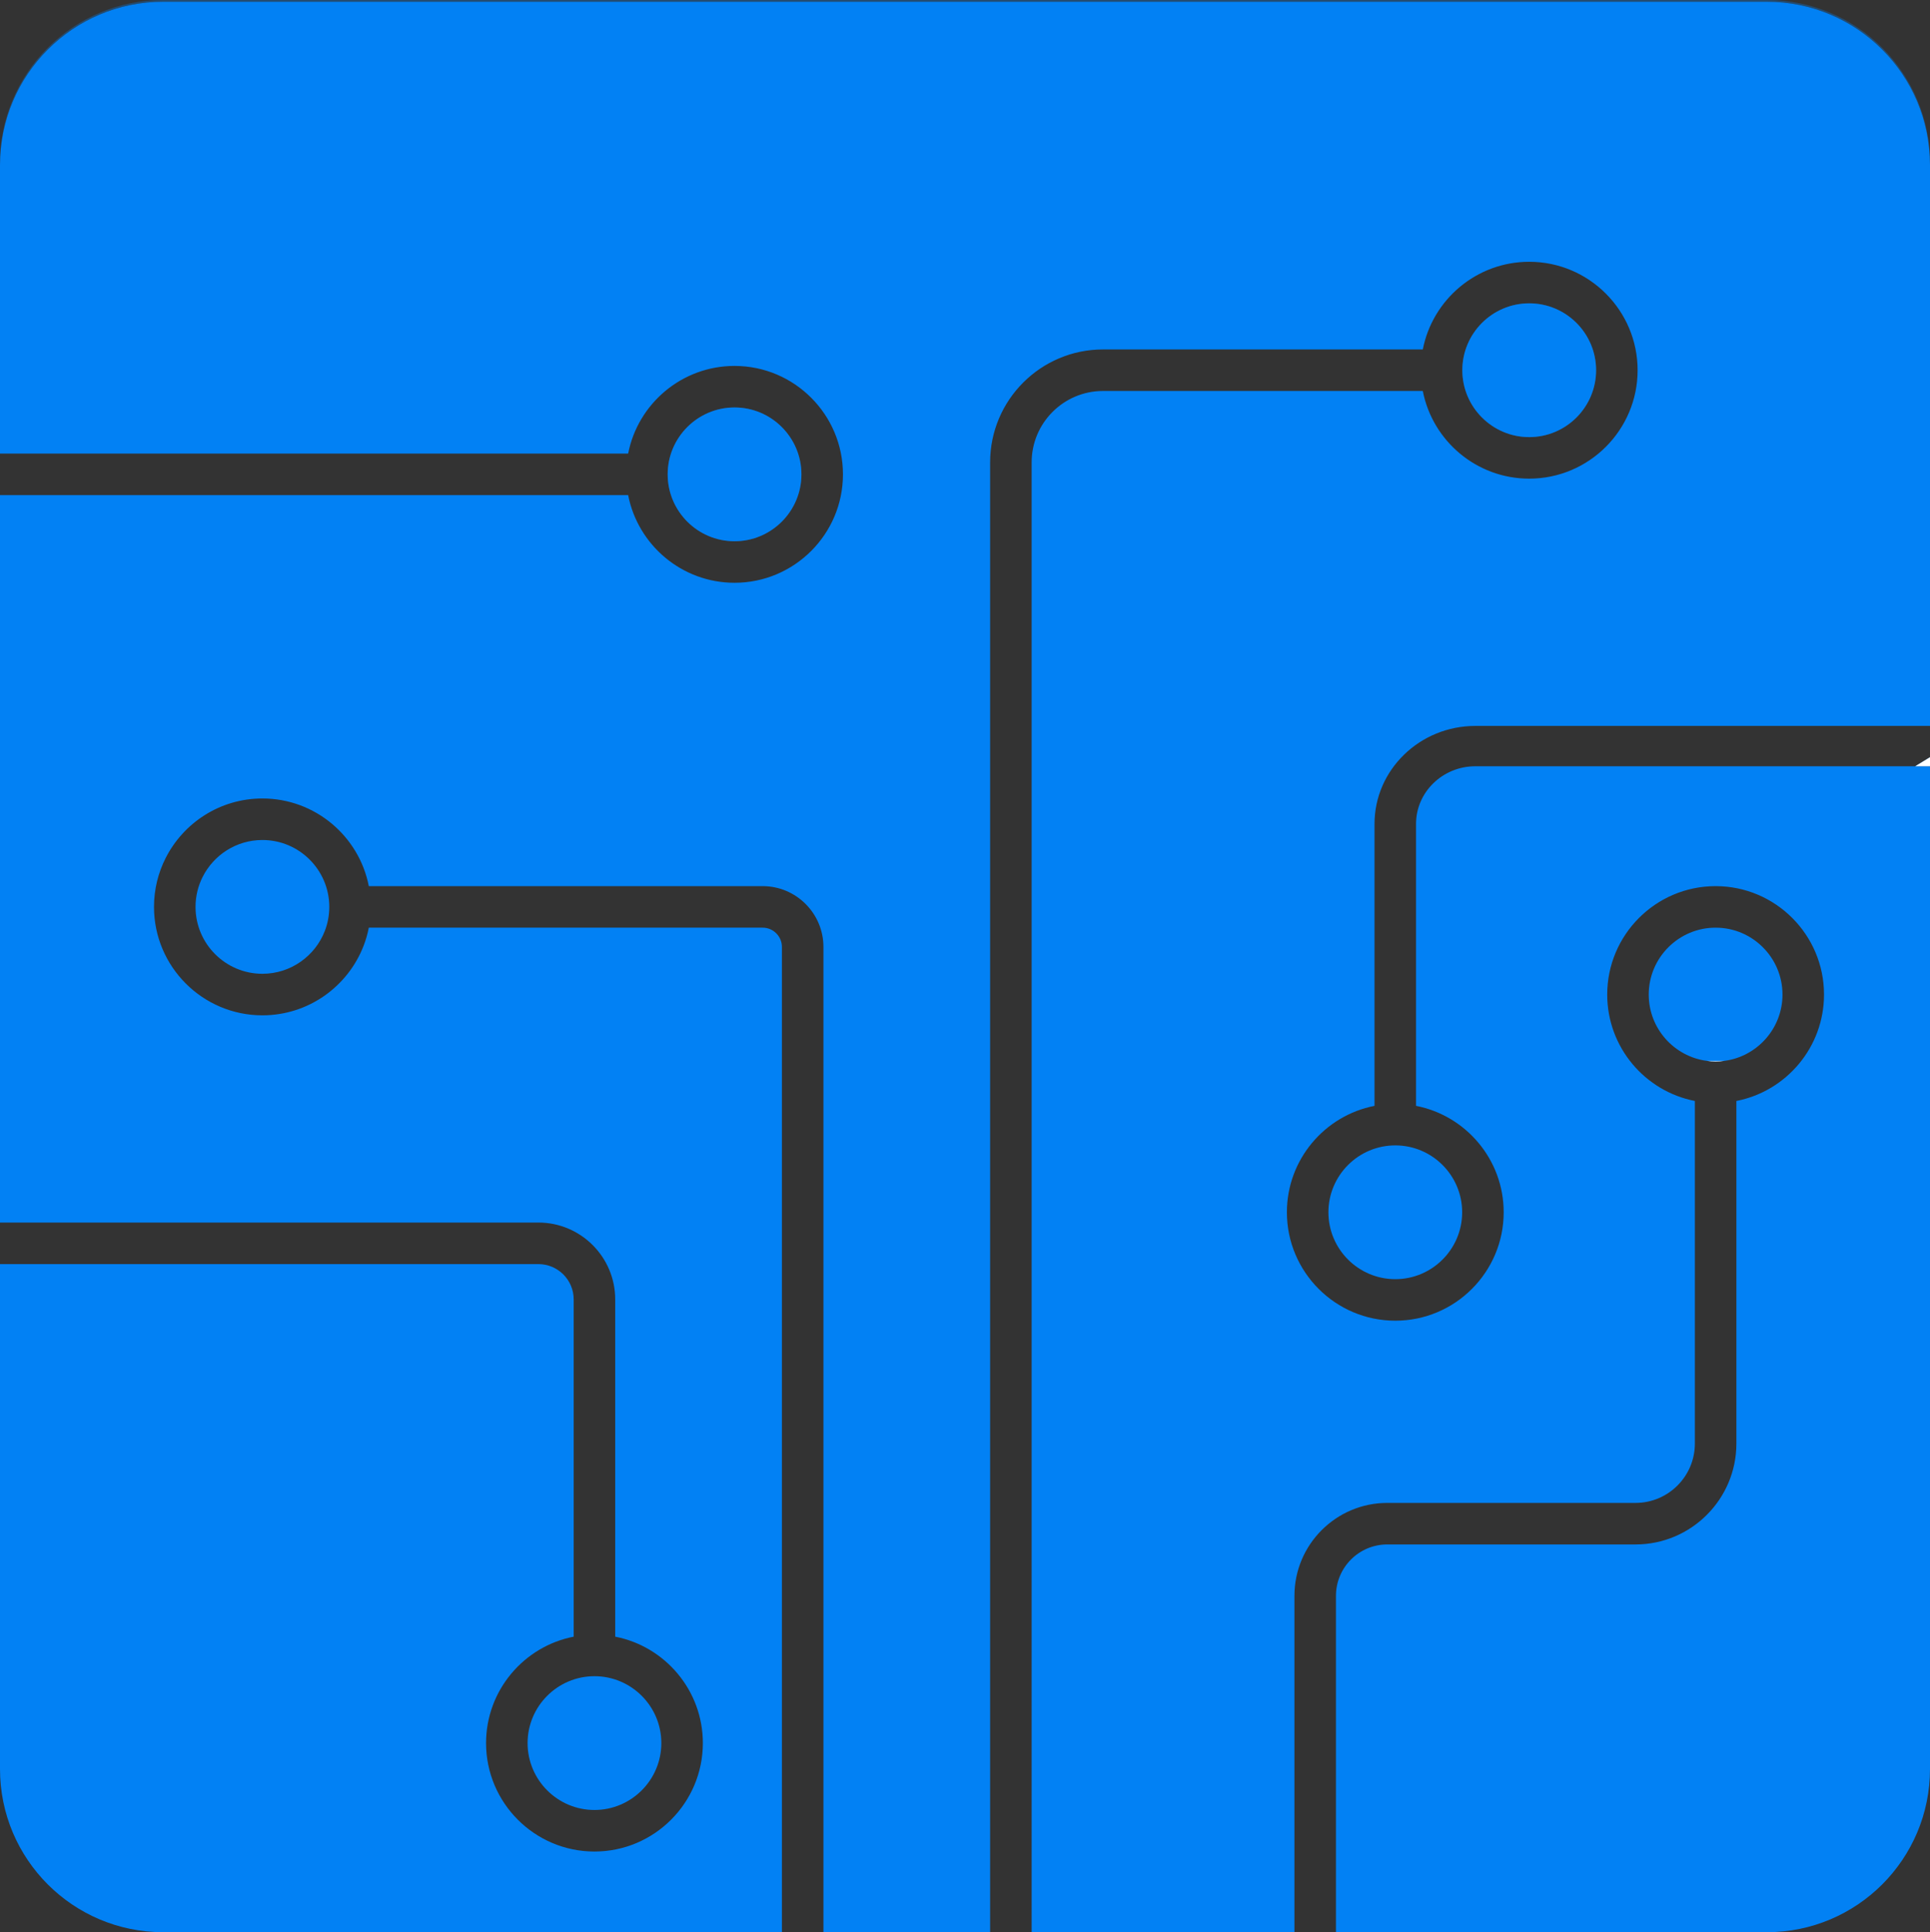
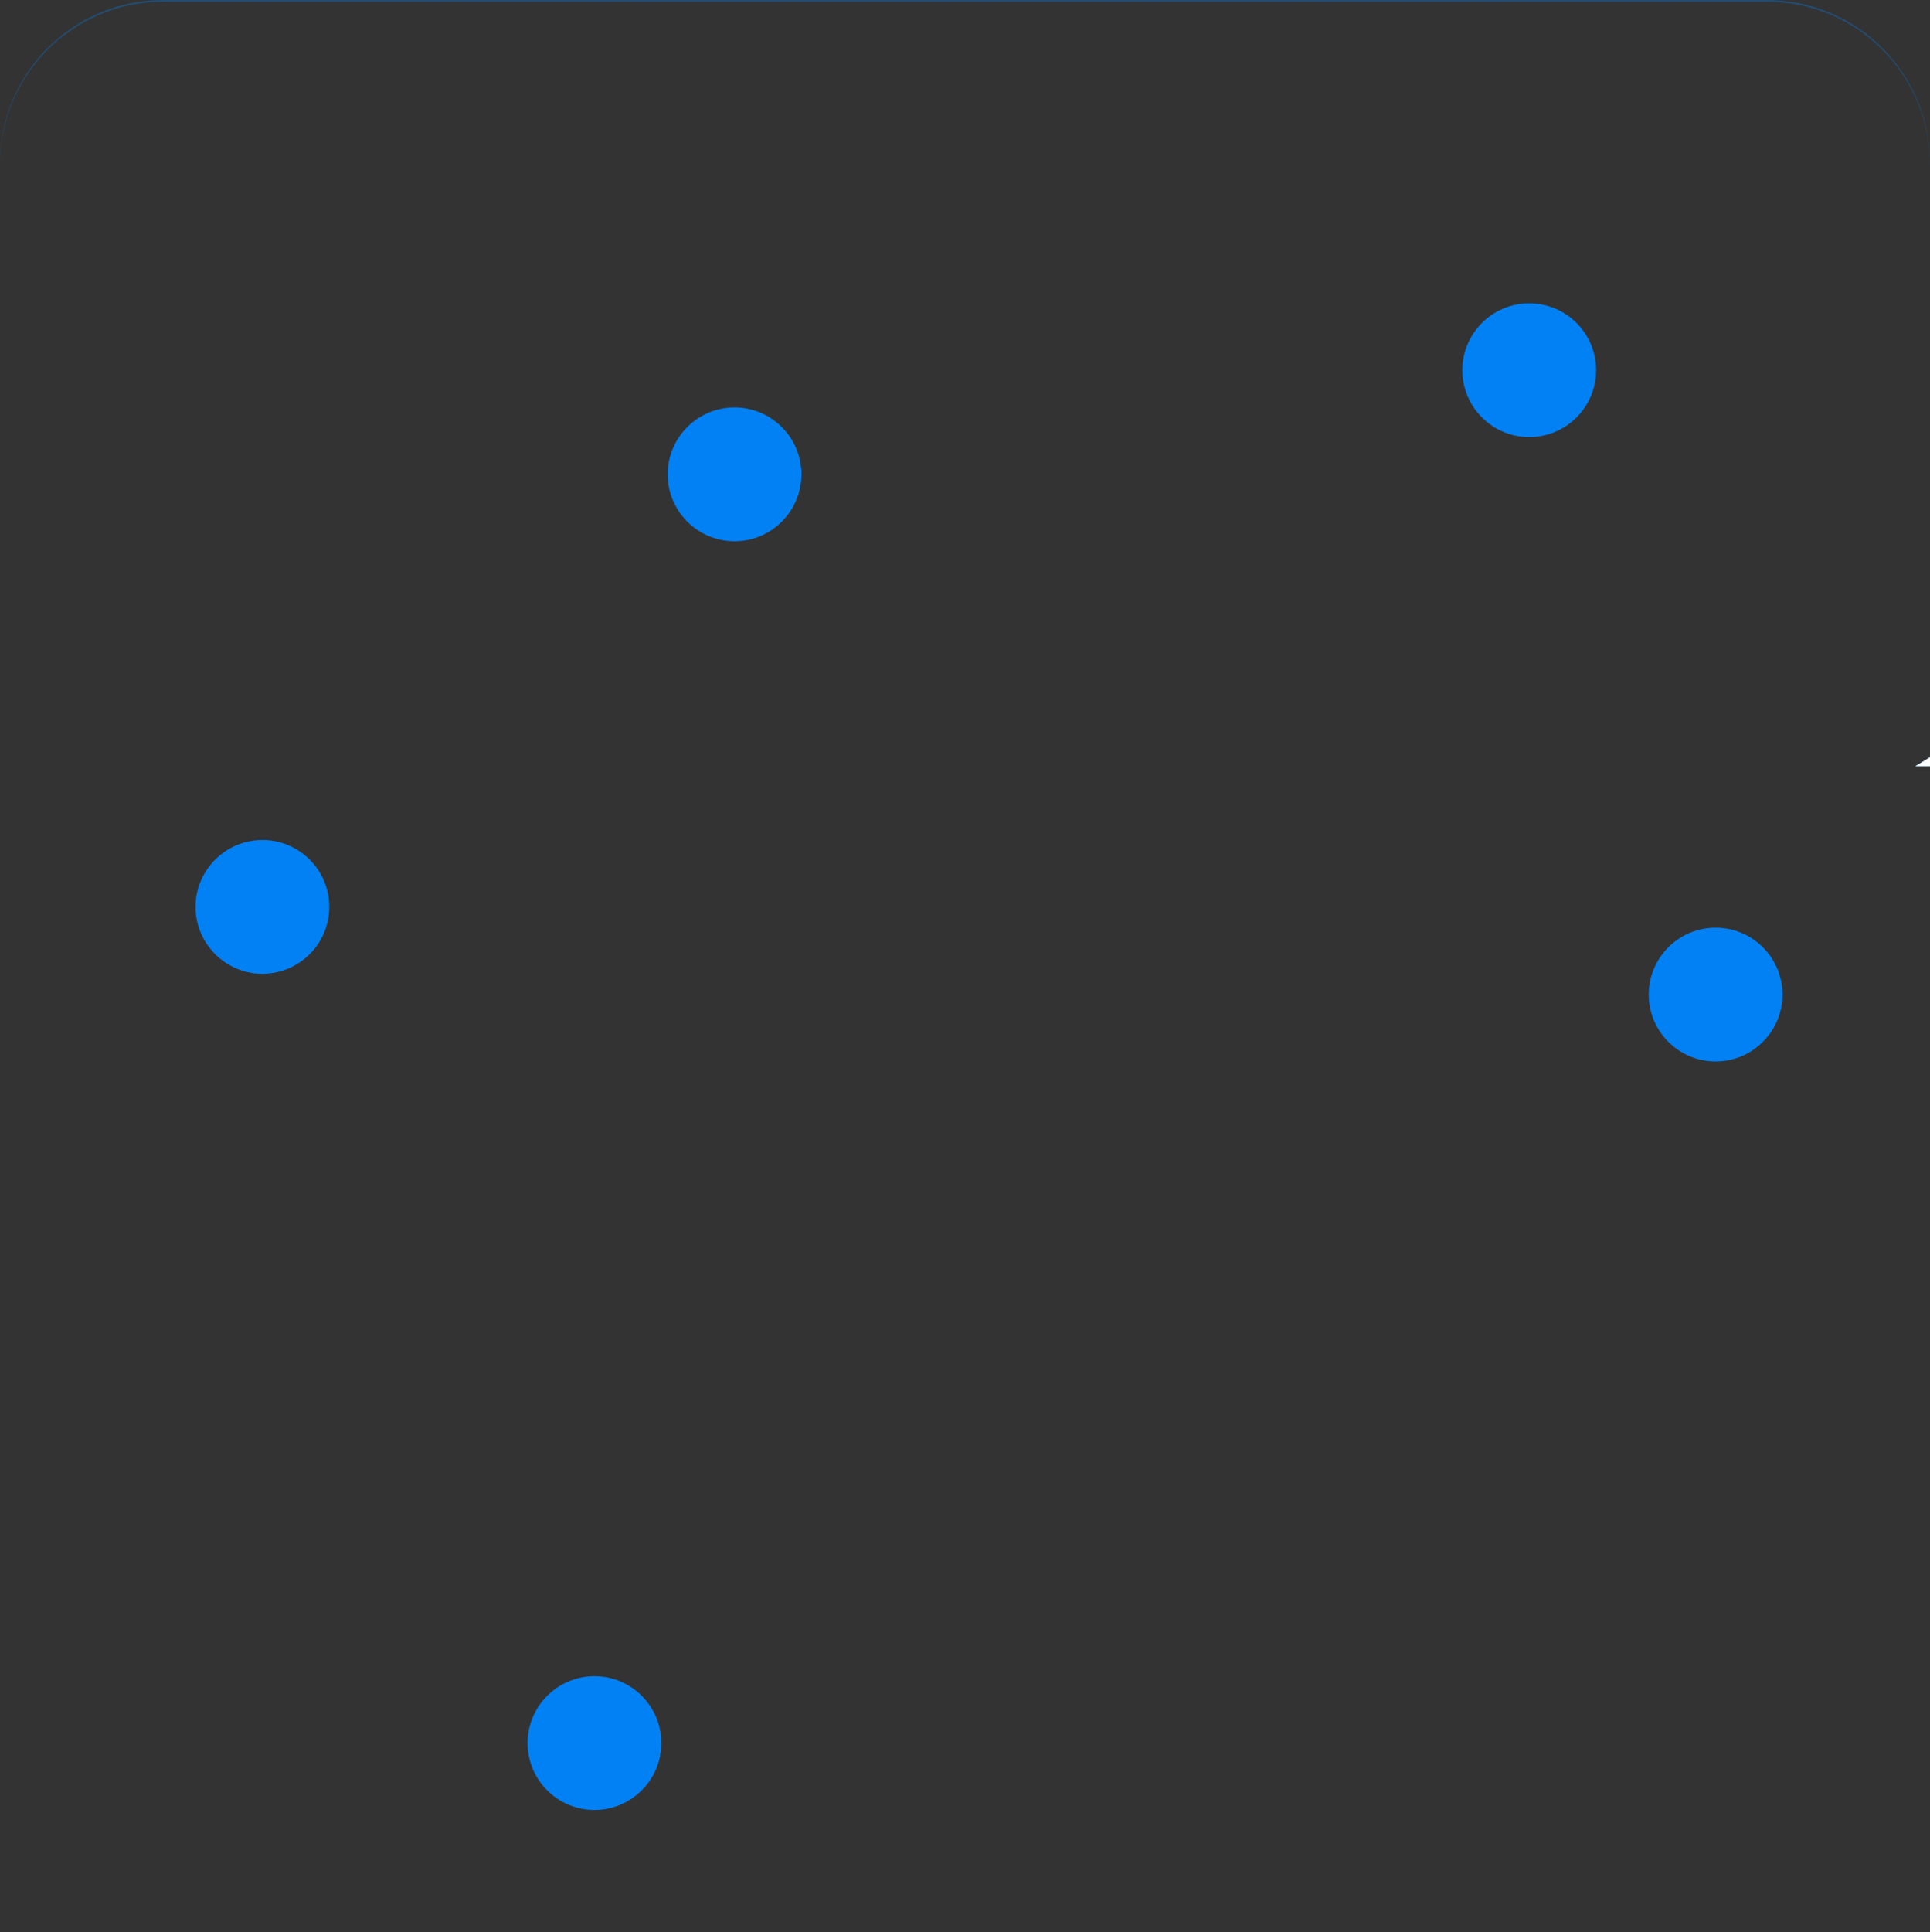
<svg xmlns="http://www.w3.org/2000/svg" id="Layer_2" viewBox="0 0 1281.42 1282.58">
  <rect x="0" y="0" width="1281.42" height="1282.58" fill="#333333" stroke="none" />
  <defs>
    <style>.cls-1{opacity:.32;}.cls-1,.cls-2{fill:#0281f4;}.cls-3{fill:#fff;}</style>
  </defs>
  <g id="Objects">
    <path class="cls-2" d="M532.1,314.87c0,24.48-19.91,44.4-44.4,44.4s-44.4-19.92-44.4-44.4,19.92-44.4,44.4-44.4,44.4,19.92,44.4,44.4Z" />
    <path class="cls-2" d="M439.09,1157.05c0,24.48-19.92,44.4-44.4,44.4s-44.4-19.92-44.4-44.4,19.92-44.4,44.4-44.4,44.4,19.92,44.4,44.4Z" />
    <path class="cls-2" d="M1059.72,245.75c0,24.48-19.92,44.4-44.4,44.4s-44.41-19.92-44.41-44.4,19.92-44.4,44.41-44.4,44.4,19.91,44.4,44.4Z" />
    <path class="cls-2" d="M1183.48,660.18c0,22.49-16.81,41.13-38.53,44.01-1.92.26-3.88.39-5.87.39s-3.95-.13-5.87-.39c-21.72-2.88-38.53-21.52-38.53-44.01,0-24.48,19.92-44.4,44.4-44.4s44.4,19.92,44.4,44.4Z" />
-     <path class="cls-2" d="M970.8,804.7c0,24.48-19.92,44.4-44.4,44.4s-44.4-19.92-44.4-44.4,19.92-44.4,44.4-44.4,44.4,19.92,44.4,44.4Z" />
    <path class="cls-2" d="M1281.42,502.63v6.01h-9.83c3.27-1.98,6.55-3.99,9.83-6.01Z" />
-     <path class="cls-1" d="M532.1,314.87c0,24.48-19.91,44.4-44.4,44.4s-44.4-19.92-44.4-44.4,19.92-44.4,44.4-44.4,44.4,19.92,44.4,44.4Z" />
-     <path class="cls-1" d="M1059.72,245.75c0,24.48-19.92,44.4-44.4,44.4s-44.41-19.92-44.41-44.4,19.92-44.4,44.41-44.4,44.4,19.91,44.4,44.4Z" />
    <path class="cls-1" d="M1281.42,108.31v1.16c0-59.82-48.49-108.31-108.31-108.31H108.31C48.49,1.16,0,49.65,0,109.47v-1.16C0,48.49,48.49,0,108.31,0h1064.8c59.82,0,108.31,48.49,108.31,108.31Z" />
-     <path class="cls-2" d="M854.43,804.7c0,39.69,32.28,71.97,71.97,71.97s71.97-32.28,71.97-71.97c0-34.97-25.08-64.2-58.19-70.64v-187.17c0-21.09,17.67-38.25,39.39-38.25h301.85v665.63c0,59.82-48.49,108.31-108.31,108.31h-286.1v-223.32c0-18.78,15.29-34.07,34.07-34.07h164.83c36.92,0,66.96-30.03,66.96-66.95v-227.42c33.12-6.45,58.18-35.67,58.18-70.64,0-39.69-32.28-71.97-71.97-71.97s-71.97,32.28-71.97,71.97c0,34.98,25.08,64.2,58.19,70.64v227.42c0,21.72-17.67,39.38-39.39,39.38h-164.83c-33.99,0-61.64,27.66-61.64,61.64v223.32h-174.48V306.89c0-26.11,21.25-47.36,47.36-47.36h212.35c6.44,33.11,35.67,58.19,70.65,58.19,39.68,0,71.97-32.29,71.97-71.97s-32.29-71.98-71.97-71.98c-34.98,0-64.2,25.07-70.65,58.19h-212.35c-41.31,0-74.93,33.61-74.93,74.93v975.69h-110.67v-654c0-22.26-18.11-40.37-40.37-40.37H244.87c-6.44-33.11-35.67-58.19-70.65-58.19-28.07,0-52.45,16.16-64.3,39.67-4.91,9.72-7.67,20.69-7.67,32.3,0,39.69,32.29,71.98,71.97,71.98,30.64,0,56.88-19.25,67.24-46.29,1.47-3.82,2.62-7.8,3.41-11.9h261.48c7.06,0,12.8,5.74,12.8,12.8v654H108.31c-59.82,0-108.31-48.49-108.31-108.31v-335.17h357.47c12.92,0,23.43,10.51,23.43,23.43v223.88c-33.11,6.45-58.18,35.67-58.18,70.64,0,39.69,32.28,71.98,71.97,71.98s71.97-32.29,71.97-71.98c0-34.97-25.08-64.2-58.19-70.64v-223.88c0-28.12-22.87-51.01-51-51.01H0v-482.86h417.06c6.45,33.11,35.67,58.18,70.64,58.18,39.69,0,71.98-32.28,71.98-71.97s-32.29-71.97-71.98-71.97c-34.97,0-64.19,25.07-70.64,58.18H0V109.47C0,49.65,48.49,1.16,108.31,1.16h1064.8c59.82,0,108.31,48.49,108.31,108.31v372.39h-301.85c-36.92,0-66.96,29.17-66.96,65.03v187.17c-33.12,6.45-58.18,35.67-58.18,70.64Z" />
    <path class="cls-3" d="M1281.42,502.63v6.01h-9.83c3.27-1.98,6.55-3.99,9.83-6.01Z" />
-     <path class="cls-3" d="M1144.95,704.19c-1.92.26-3.88.39-5.87.39s-3.95-.13-5.87-.39h11.74Z" />
    <path class="cls-2" d="M218.63,601.99c0,5.59-1.04,10.94-2.93,15.87-6.4,16.67-22.58,28.53-41.48,28.53-24.48,0-44.4-19.91-44.4-44.4,0-7.15,1.7-13.91,4.73-19.9,7.3-14.52,22.34-24.5,39.67-24.5,24.49,0,44.41,19.92,44.41,44.4Z" />
  </g>
</svg>